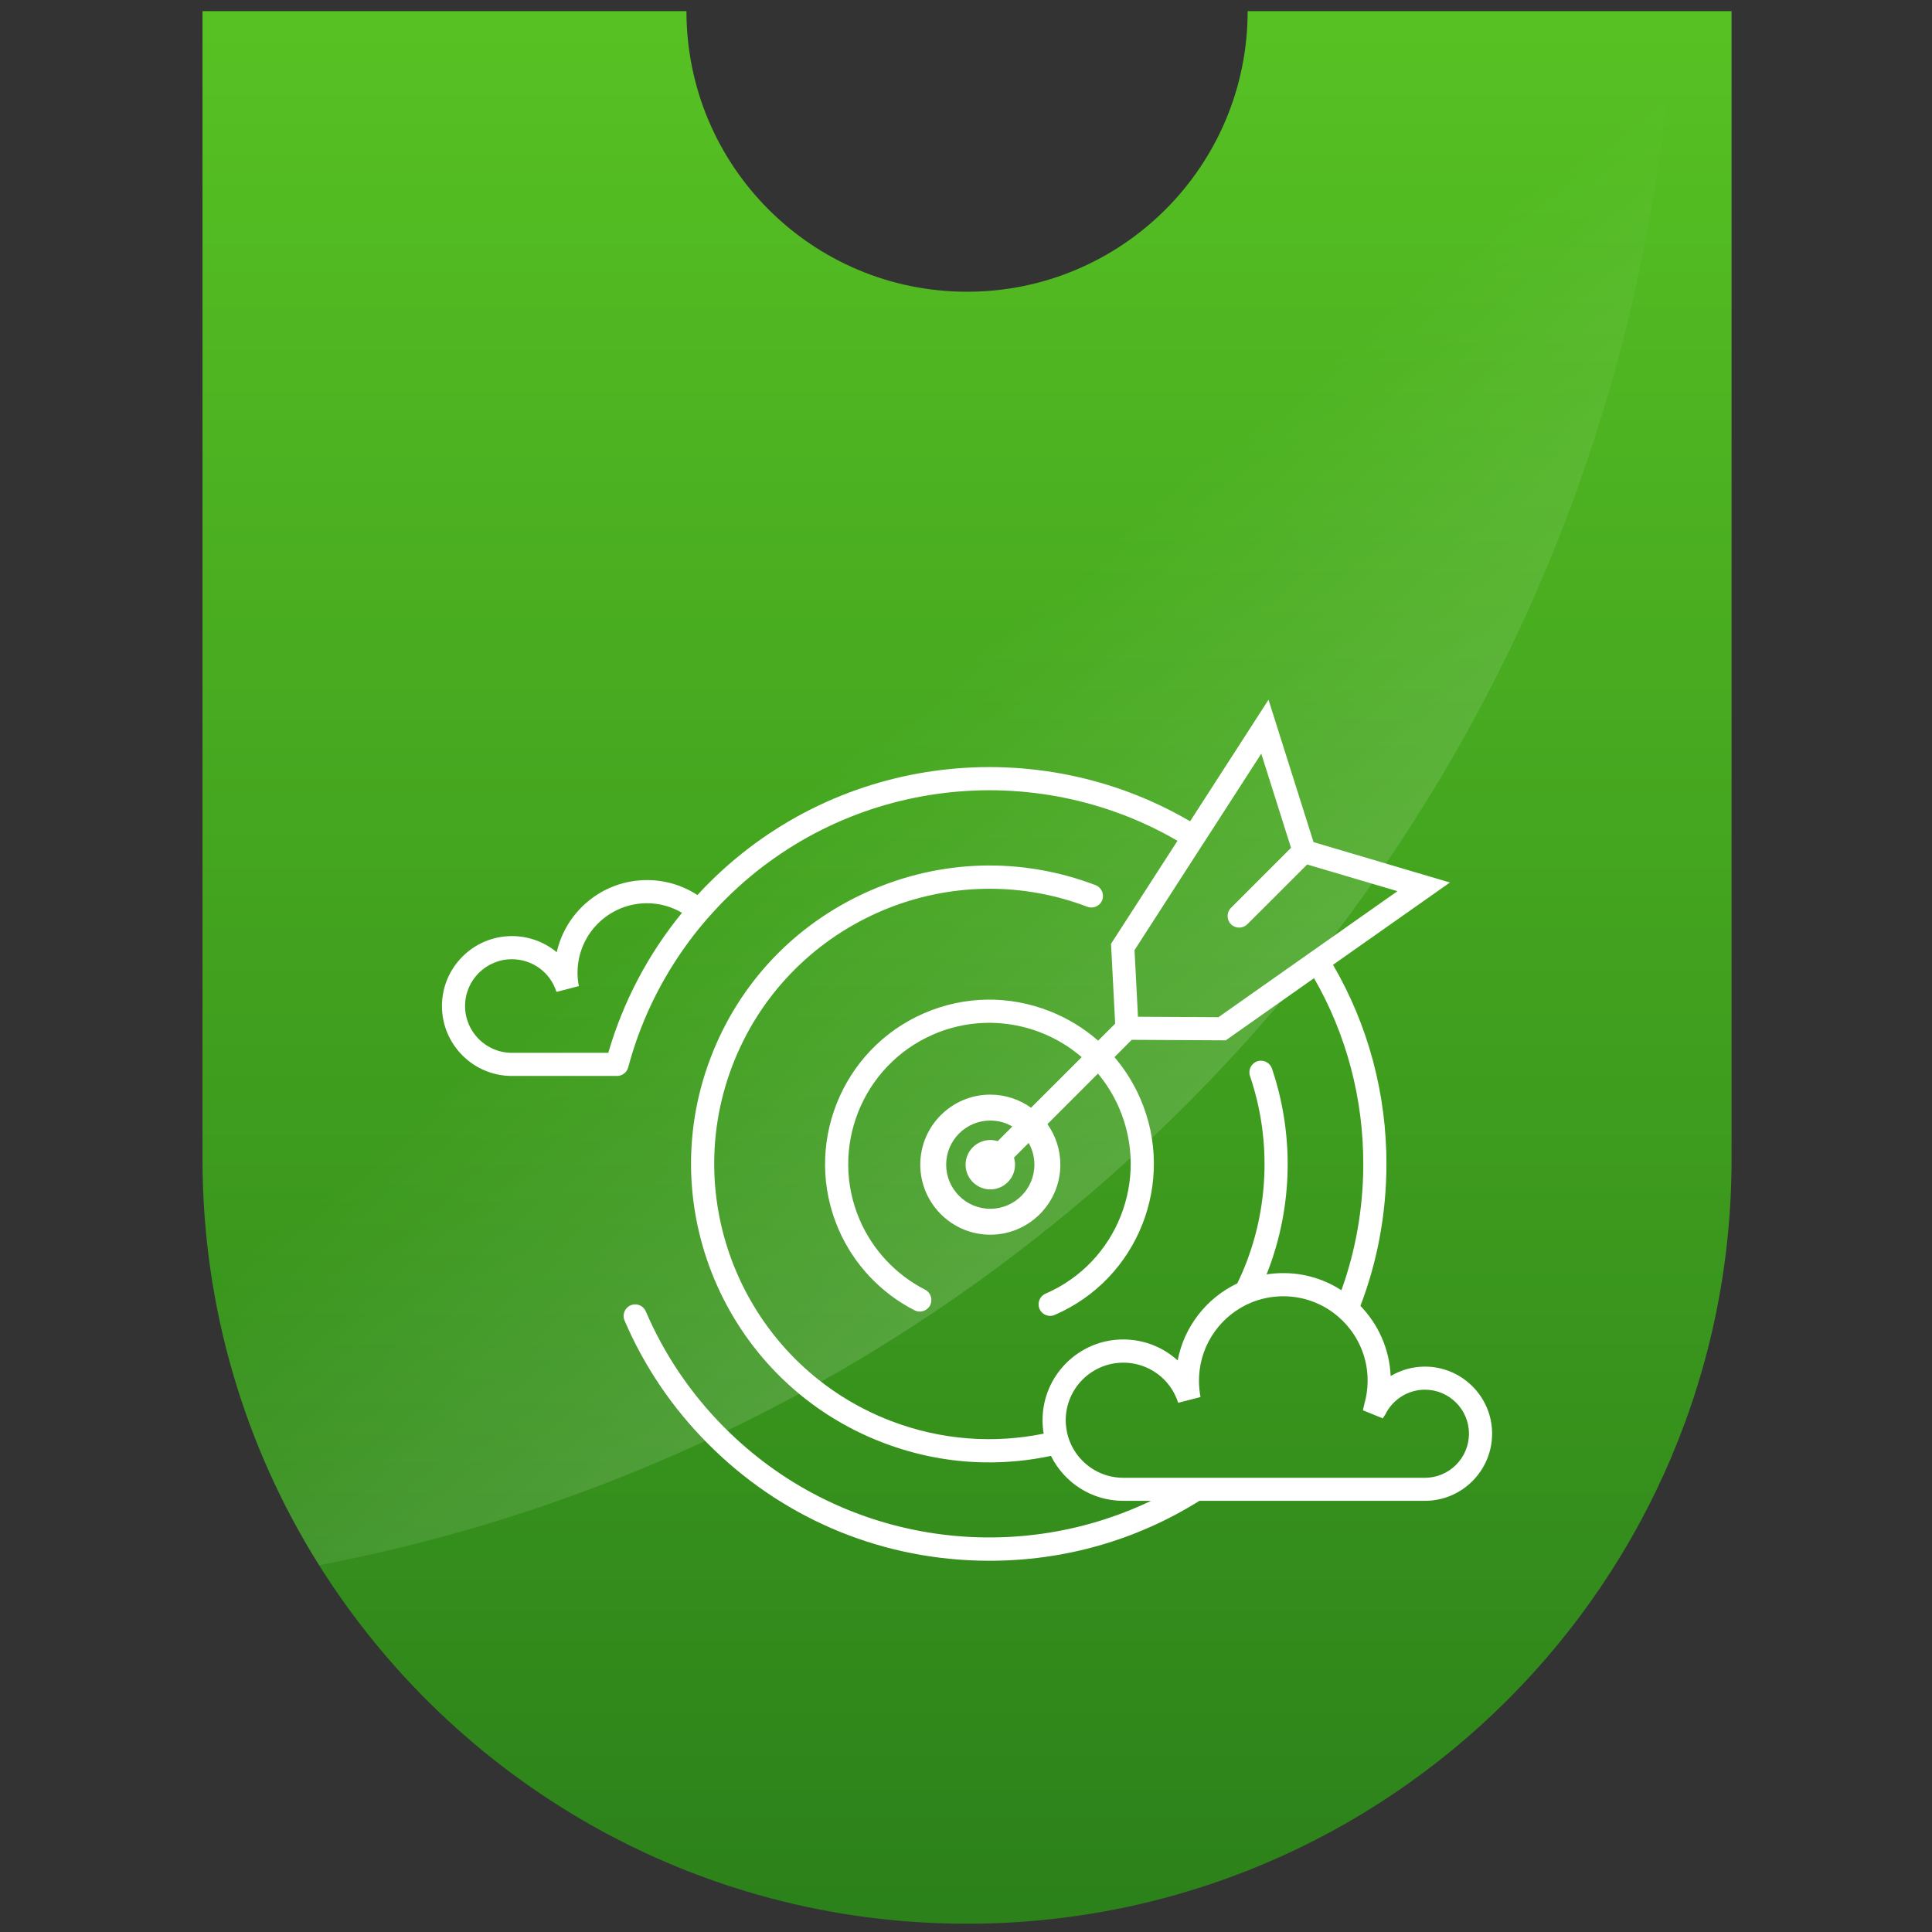
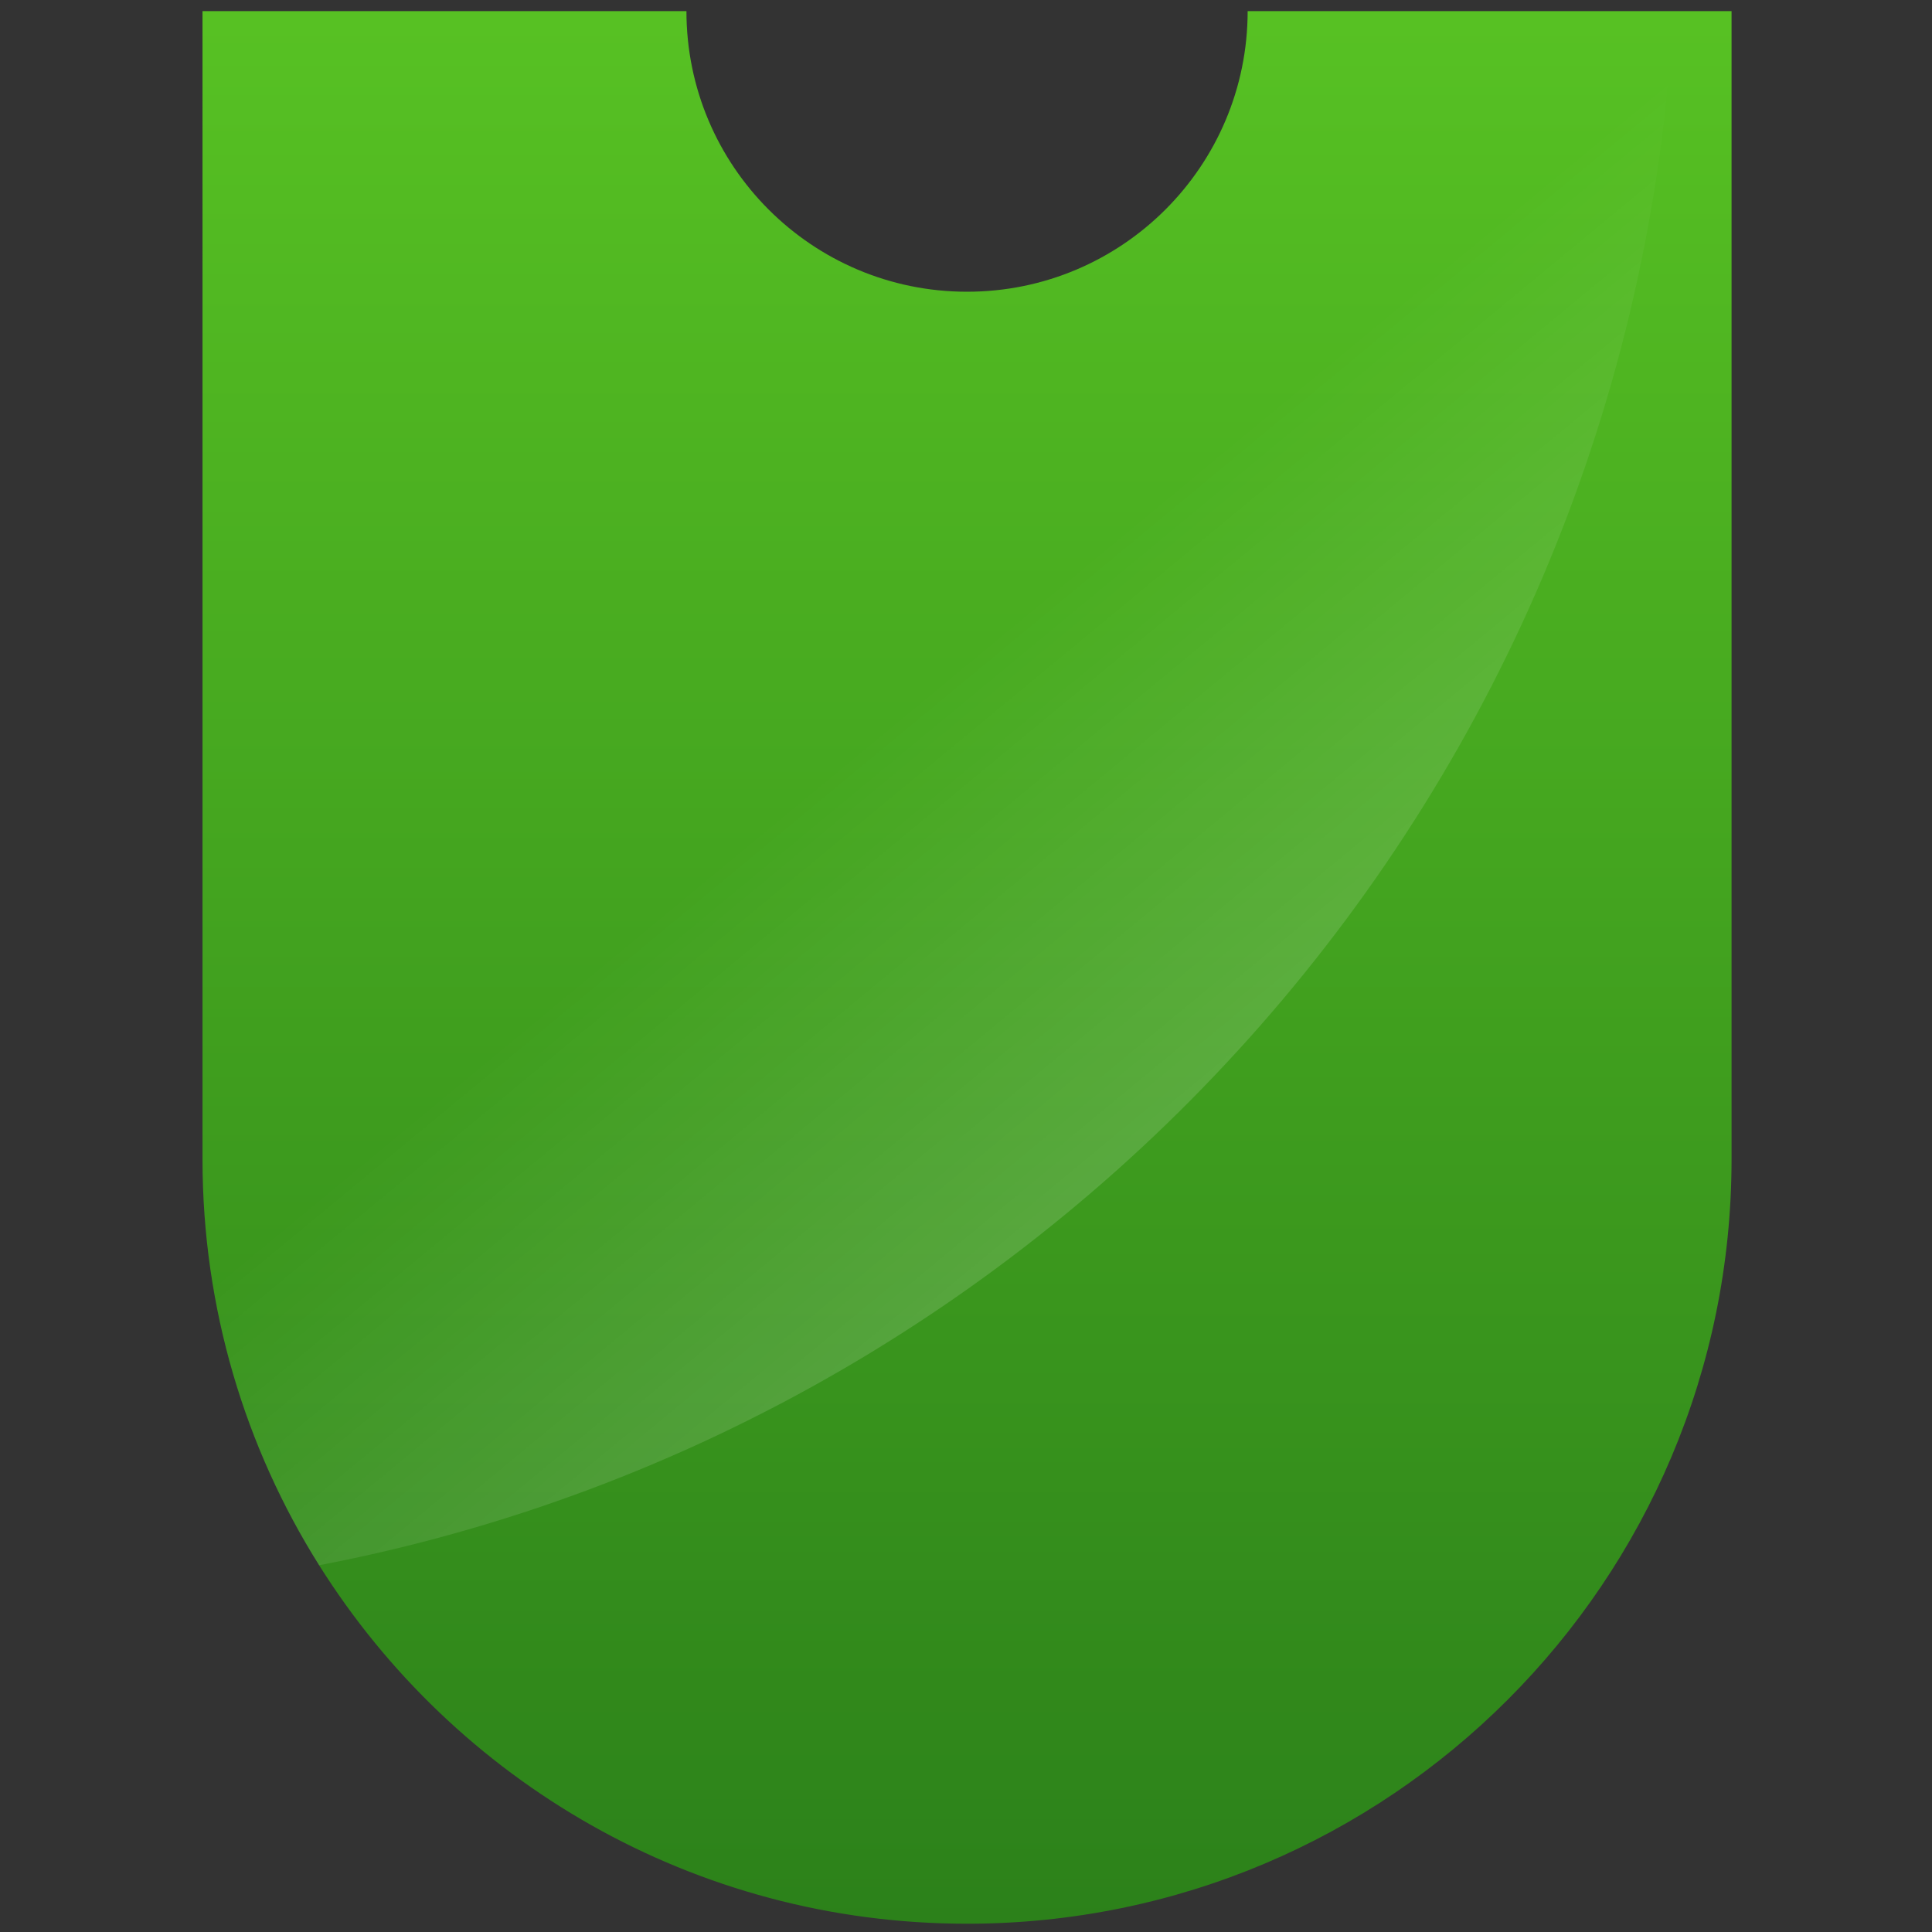
<svg xmlns="http://www.w3.org/2000/svg" id="Layer_1" x="0px" y="0px" viewBox="0 0 600 600" style="enable-background:new 0 0 600 600;" xml:space="preserve">
  <rect x="0" y="0" width="600" height="600" fill="#333333" stroke="none" />
  <style type="text/css">	.st0{fill:url(#SVGID_1_);}	.st1{fill:#FFFFFF;}	.st2{opacity:0.4;}	.st3{fill:url(#SVGID_00000083770988305936605720000015622317003100059523_);}</style>
  <linearGradient id="SVGID_1_" gradientUnits="userSpaceOnUse" x1="300.315" y1="6.501" x2="300.315" y2="606.513">
    <stop offset="0" style="stop-color:#57C123" />
    <stop offset="1" style="stop-color:#2B801A" />
  </linearGradient>
  <path class="st0" d="M537.75,3.45v356.55c0,131.13-106.3,237.43-237.43,237.43c-84.8,0-159.21-44.45-201.21-111.33  c-22.95-36.54-36.22-79.77-36.22-126.1V3.45h150.29c0,48.13,39.01,87.15,87.14,87.15s87.15-39.02,87.15-87.15H537.75z" />
-   <path class="st1" d="M442.52,424.41c-3.8,0-7.46,1.05-10.64,2.93c-0.36-8.44-3.87-16.09-9.39-21.79c0,0,0,0,0,0  c5.26-13.73,8.01-28.45,8.08-43.59c0.09-22.24-5.68-43.61-16.59-62.33l36.31-25.56l-42.36-12.54l-13.98-44.23l-24.35,37.76  c-47.05-27.55-108.63-21.3-149.13,18.86c-1.33,1.31-2.63,2.66-3.87,4.05c-4.51-2.95-9.89-4.65-15.67-4.65  c-13.68,0-25.15,9.59-28.03,22.4c-3.82-3.16-8.69-5.01-13.93-5.01c-11.97,0-21.72,9.75-21.72,21.72c0,11.97,9.75,21.72,21.72,21.72  h32.66c1.58,0,3.04-1.07,3.46-2.66c0.41-1.53,0.85-3.04,1.31-4.53c4.39-14.16,11.51-27.35,20.89-38.86  c1.53-1.88,3.11-3.69,4.78-5.47c1.1-1.23,2.26-2.42,3.45-3.59c38.06-37.74,95.9-43.68,140.16-17.92l-20.64,31.99l1.28,24.8  l-5.29,5.28l0,0c-4.36-3.83-9.39-6.92-14.95-9.12c-12.69-5.03-26.56-4.82-39.06,0.58c-25.84,11.17-37.77,41.28-26.6,67.12  c4.69,10.84,13.07,19.78,23.6,25.16c1.77,0.9,3.94,0.2,4.84-1.57c0.9-1.77,0.2-3.94-1.57-4.84c-9.04-4.62-16.24-12.3-20.27-21.61  c-9.6-22.2,0.66-48.06,22.85-57.66c15.92-6.88,33.72-3.56,46.06,7.06l-0.01,0.01l-15.72,15.7c-3.57-2.56-7.94-4.07-12.66-4.07  c-11.99,0-21.74,9.75-21.74,21.74c0,11.99,9.75,21.76,21.74,21.76c12.01,0,21.76-9.77,21.76-21.76c0-4.67-1.49-9.02-4.01-12.58  c0,0,0,0,0,0l15.68-15.68l0.01-0.01c2.63,3.15,4.86,6.72,6.57,10.68c9.6,22.2-0.66,48.07-22.85,57.66  c-1.82,0.79-2.66,2.91-1.87,4.73c0.59,1.36,1.91,2.17,3.3,2.17c0.48,0,0.96-0.09,1.43-0.3c25.84-11.17,37.77-41.28,26.6-67.12  c-2.06-4.75-4.77-9.1-8.05-12.93l0,0l5.36-5.38l29.2,0.16l27.42-19.31c10.05,17.5,15.38,37.42,15.29,58.15  c-0.05,13.43-2.38,26.5-6.79,38.77c0,0,0,0,0,0c0,0,0,0,0,0c-5.2-3.37-11.39-5.33-18.05-5.33c-1.77,0-3.51,0.14-5.2,0.41  c0,0,0,0,0,0c0.2-0.44,0.36-0.89,0.53-1.33c7.62-20.05,8.03-42.27,1.15-62.59c-0.64-1.88-2.68-2.9-4.56-2.26  c-1.88,0.64-2.9,2.68-2.26,4.56c6.36,18.74,5.99,39.24-1.05,57.73c-0.87,2.29-1.83,4.51-2.9,6.68c0,0,0,0,0,0  c-9.47,4.51-16.5,13.34-18.51,23.93c-4.51-4.1-10.46-6.52-16.91-6.52c-13.82,0-25.06,11.24-25.06,25.08c0,1.42,0.12,2.81,0.36,4.17  c-15.29,3.12-31.61,2.09-47.24-3.86c-44.05-16.77-66.25-66.22-49.5-110.27c16.77-44.05,66.23-66.25,110.27-49.5  c1.87,0.71,3.94-0.21,4.65-2.08c0.69-1.85-0.23-3.93-2.1-4.64c-23.09-8.79-48.26-8.05-70.87,2.11  c-22.59,10.14-39.88,28.44-48.67,51.55c-18.17,47.74,5.9,101.38,53.66,119.54c10.16,3.87,20.73,5.9,31.31,6.07  c6.94,0.12,13.89-0.55,20.74-2.01c0,0,0,0,0,0c4.09,8.26,12.61,13.96,22.45,13.96h8.63c-43.32,20.76-96.92,13.07-132.62-22.91  c-10.36-10.44-18.53-22.54-24.28-35.93c-0.78-1.83-2.9-2.66-4.72-1.88c-1.81,0.78-2.66,2.9-1.88,4.72  c6.11,14.23,14.78,27.07,25.79,38.15c22.47,22.66,52.18,35.52,83.98,36.41c1.01,0.04,2.02,0.05,3.04,0.05  c23.59,0.11,46.2-6.39,65.72-18.61h70.03c11.51,0,20.87-9.36,20.87-20.87C463.39,433.77,454.02,424.41,442.52,424.41z   M188.91,326.96h-29.95c-8.01,0-14.53-6.52-14.53-14.53c0-8.01,6.52-14.53,14.53-14.53c6.38,0,11.94,4.07,13.85,10.14l6.96-1.79  c-0.27-1.37-0.41-2.77-0.41-4.19c0-11.88,9.66-21.55,21.55-21.55c3.98,0,7.69,1.08,10.89,2.97  C201.31,296.29,193.52,311.08,188.91,326.96z M321.24,361.69c0,7.57-6.15,13.71-13.71,13.71c-7.55,0-13.69-6.15-13.69-13.71  c0-7.55,6.15-13.69,13.69-13.69c2.5,0,4.85,0.66,6.86,1.85l-4.54,4.54c-0.72-0.23-1.49-0.35-2.29-0.35c-4.23,0-7.69,3.44-7.69,7.67  c0,4.23,3.46,7.67,7.69,7.67c4.23,0,7.67-3.44,7.67-7.67c0-0.76-0.12-1.5-0.32-2.2l4.55-4.56  C320.58,356.93,321.24,359.22,321.24,361.69z M404.3,297.66l-25.9,18.24l-24.99-0.14l-1.07-20.69l19.43-30.14l3.91-6.04l16.02-24.83  l9.24,29.24l-8.77,8.77l-5.08,5.08l-4.8,4.8c-1.4,1.4-1.4,3.68,0,5.08c1.4,1.4,3.68,1.4,5.08,0l4.78-4.76l5.1-5.1l8.7-8.7  l28.05,8.29l-23.8,16.75L404.3,297.66z M442.52,458.94h-59.73c0,0,0,0,0,0h-12.45c0,0,0,0,0,0h-21.49c-6.47,0-12.15-3.45-15.28-8.61  c0,0,0,0,0,0c0,0,0,0,0,0c-1.24-2.03-2.1-4.35-2.42-6.82c0,0,0,0,0,0c-0.12-0.8-0.18-1.6-0.18-2.43c0-9.86,8.01-17.89,17.87-17.89  c4.64,0,8.93,1.76,12.15,4.74c1.78,1.63,3.21,3.62,4.21,5.91c0.27,0.59,0.5,1.19,0.69,1.81l6.94-1.78c-0.32-1.67-0.48-3.37-0.48-5.1  c0-0.44,0.02-0.89,0.04-1.33c0,0,0,0,0,0c0.52-10.38,7.1-19.18,16.25-22.94c0.29-0.12,0.59-0.24,0.89-0.35  c2.81-1.01,5.84-1.58,9.01-1.58c5.74,0,11.03,1.85,15.35,4.97c2.08,1.51,3.94,3.34,5.49,5.38c3.36,4.4,5.35,9.89,5.35,15.84  c0,2.47-0.34,4.92-1.03,7.28l-0.43,1.94l6.16,2.5l0.8-1.21c2.27-4.67,7.09-7.69,12.29-7.69c7.53,0,13.68,6.13,13.68,13.66  C456.19,452.81,450.05,458.94,442.52,458.94z" />
  <g class="st2">
    <linearGradient id="SVGID_00000017500543258114381600000007036941869485905086_" gradientUnits="userSpaceOnUse" x1="475.178" y1="445.163" x2="285.337" y2="215.703">
      <stop offset="0" style="stop-color:#FFFFFF;stop-opacity:0.7" />
      <stop offset="1" style="stop-color:#FFFFFF;stop-opacity:0" />
    </linearGradient>
    <path style="fill:url(#SVGID_00000017500543258114381600000007036941869485905086_);" d="M519.67,3.45   C507.08,244.39,330.3,441.87,99.1,486.1c-22.95-36.54-36.22-79.77-36.22-126.1V3.45h150.29c0,48.13,39.01,87.15,87.14,87.15   s87.15-39.02,87.15-87.15H519.67z" />
  </g>
</svg>